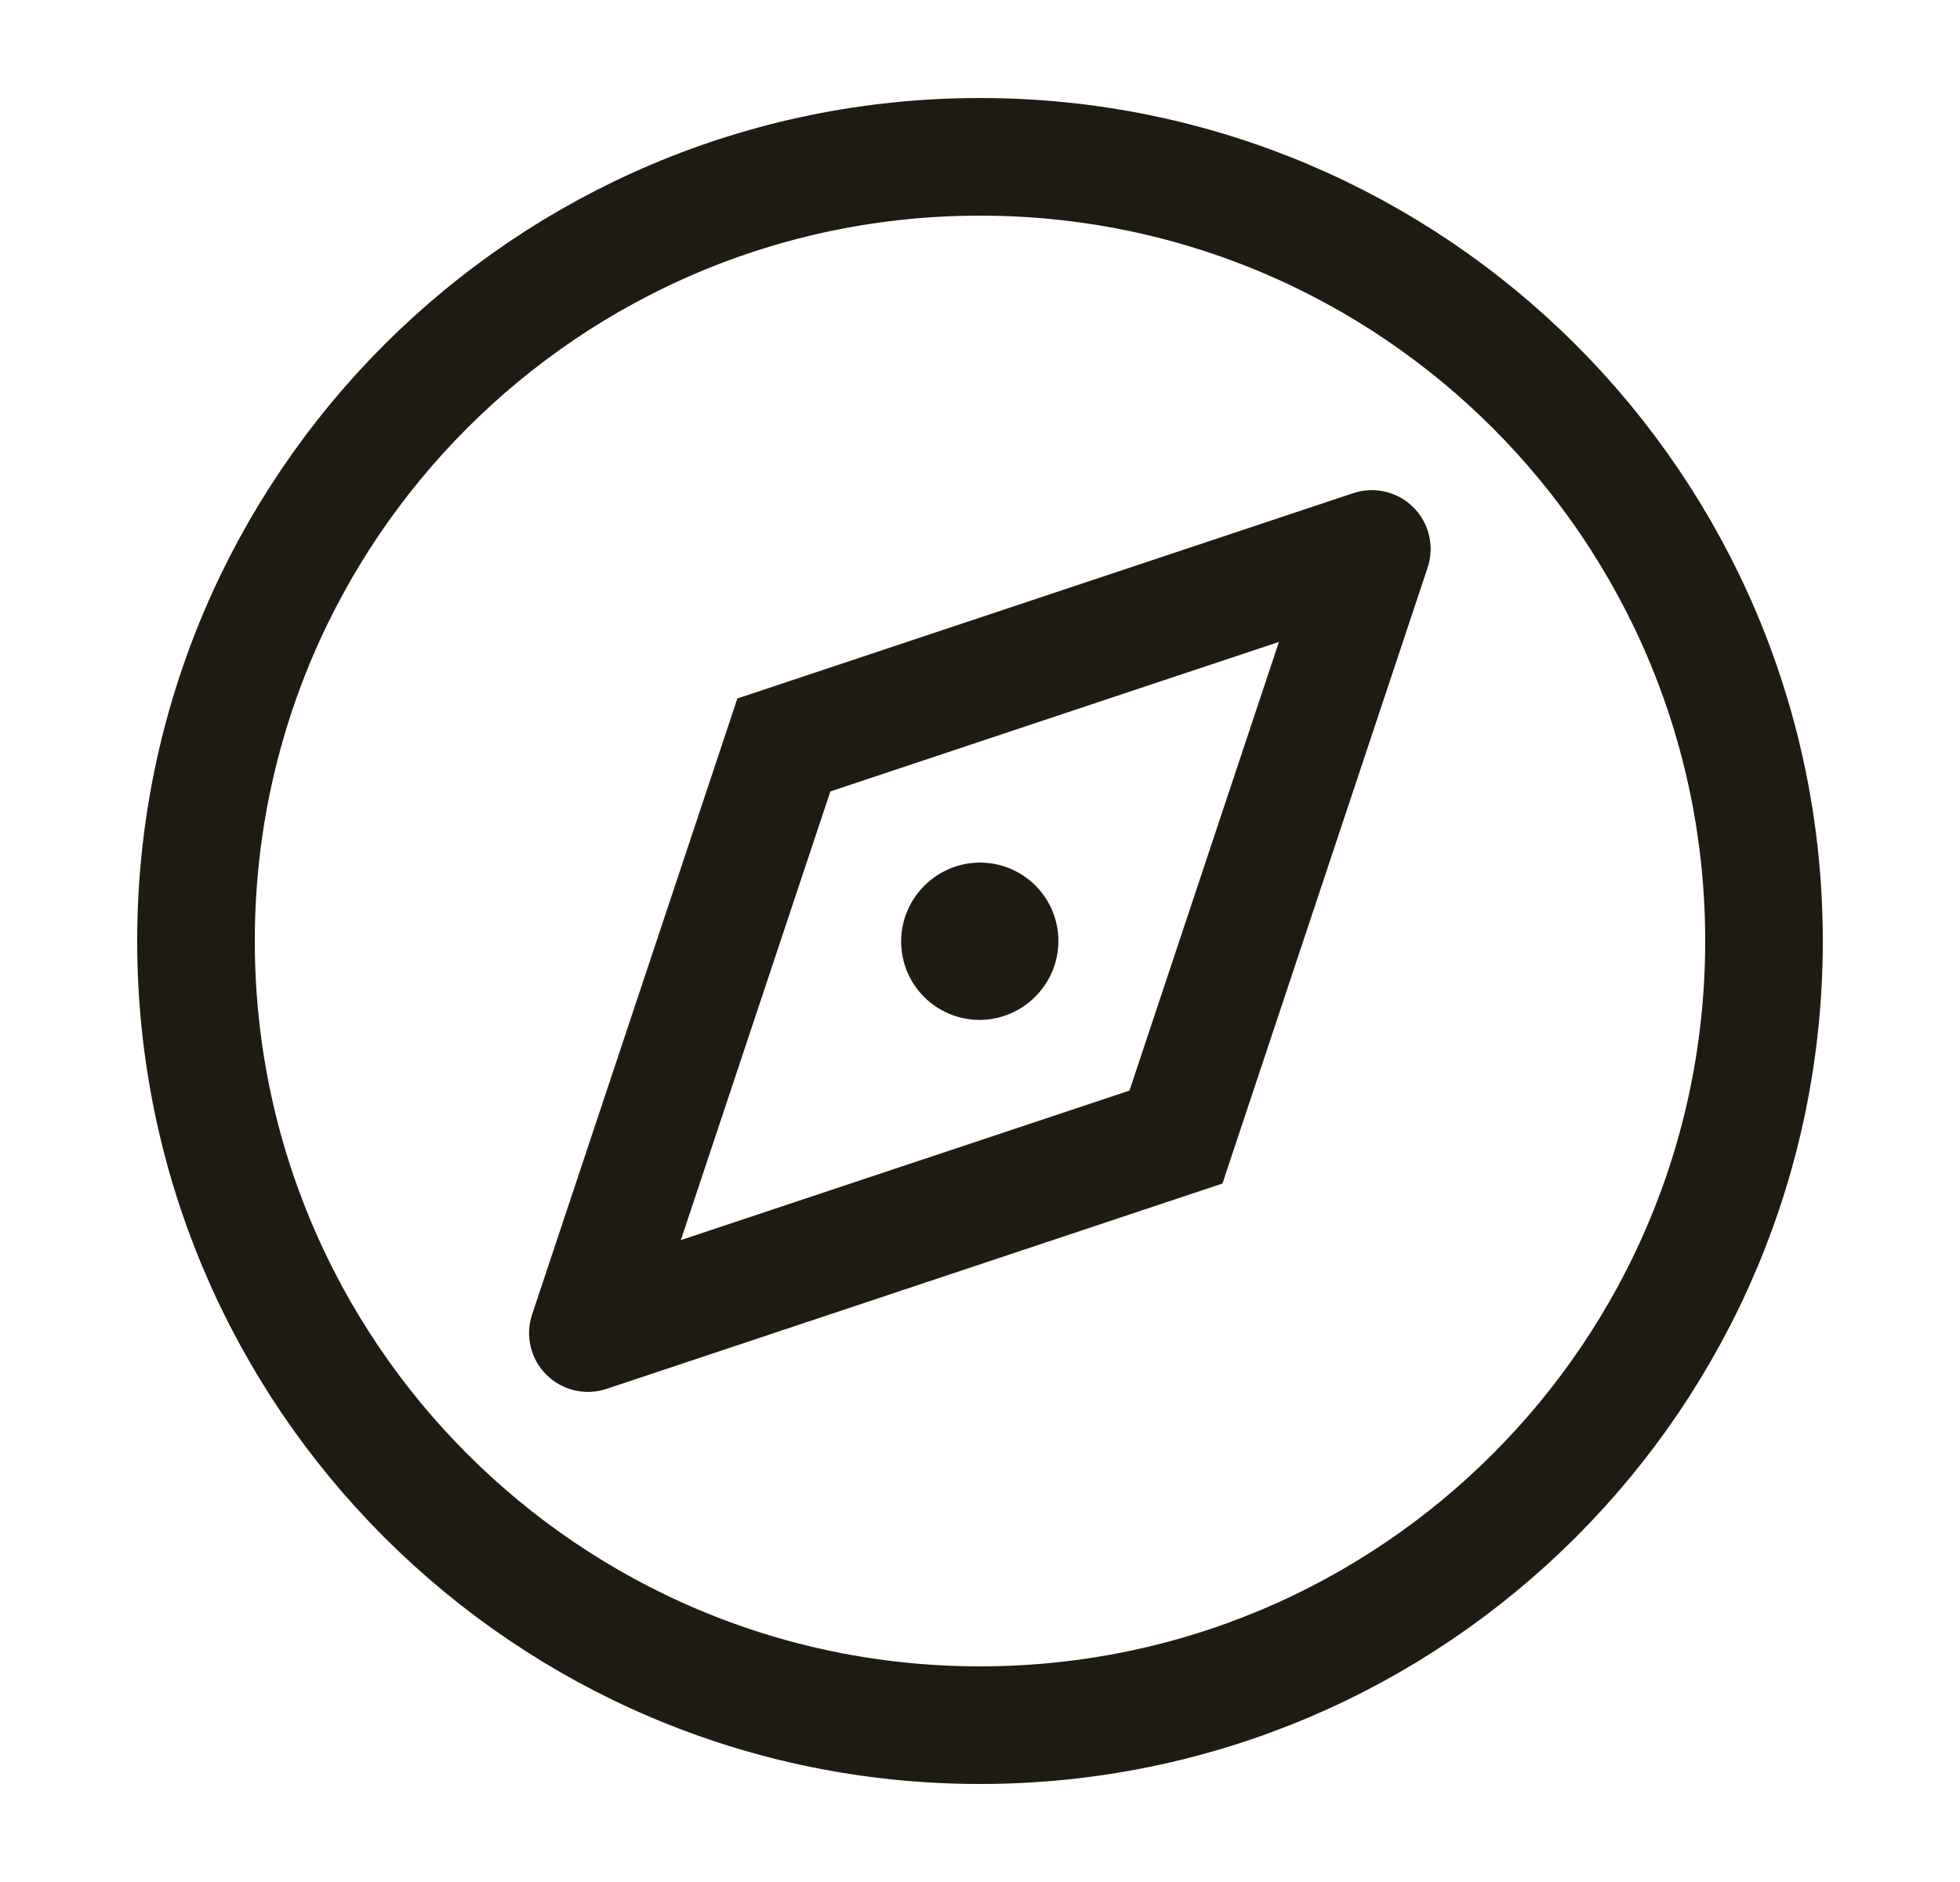
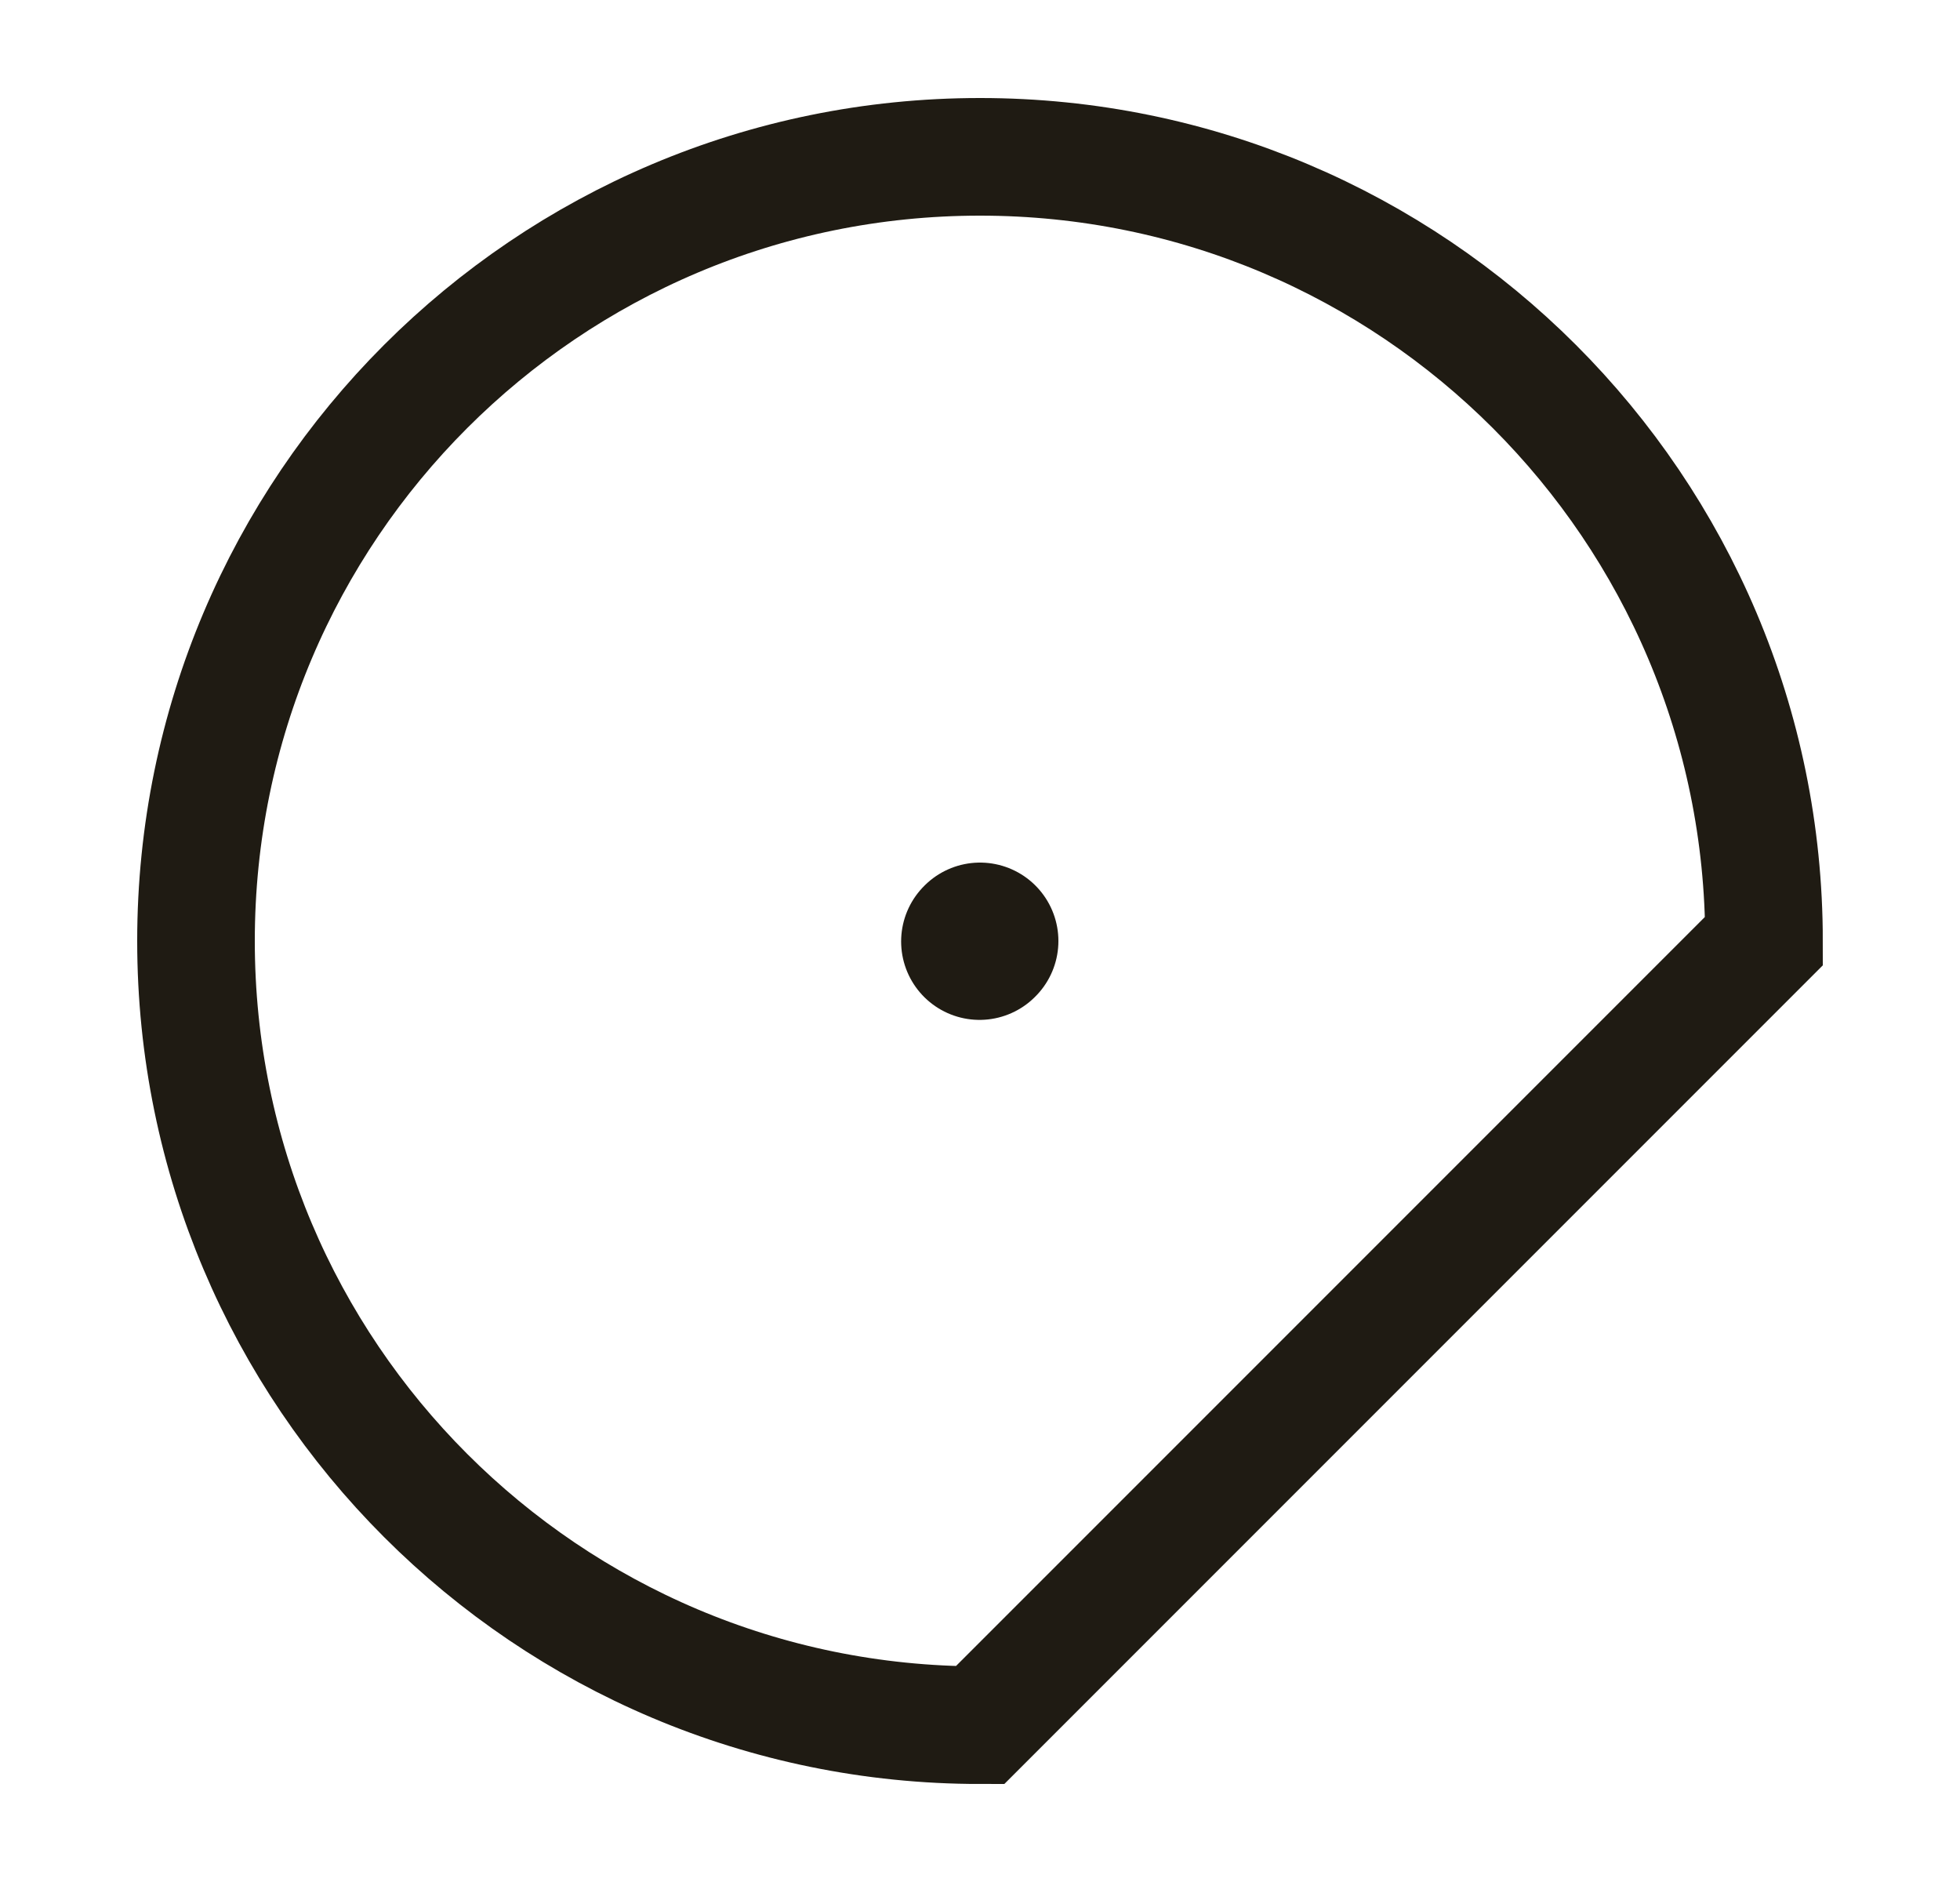
<svg xmlns="http://www.w3.org/2000/svg" width="25" height="24" viewBox="0 0 25 24" fill="none">
  <g id="Frame">
-     <path id="Vector" d="M22.5 12C22.5 6.477 18.023 2 12.5 2C6.977 2 2.5 6.477 2.5 12C2.5 17.523 6.977 22 12.5 22C18.023 22 22.5 17.523 22.5 12Z" stroke="#1F1B13" stroke-width="1.5" />
-     <path id="Vector_2" d="M9.998 9.5L9.761 8.789L9.405 8.907L9.287 9.263L9.998 9.5ZM15 14.5L15.237 15.211L15.593 15.093L15.711 14.737L15 14.5ZM7.498 17L6.787 16.763C6.697 17.032 6.767 17.329 6.968 17.53C7.169 17.731 7.466 17.801 7.735 17.712L7.498 17ZM17.498 7L18.21 7.237C18.299 6.968 18.229 6.67 18.028 6.47C17.827 6.269 17.53 6.199 17.261 6.289L17.498 7ZM17.261 6.289L9.761 8.789L10.235 10.211L17.735 7.712L17.261 6.289ZM16.787 6.763L14.288 14.263L15.711 14.737L18.21 7.237L16.787 6.763ZM7.735 17.712L15.237 15.211L14.763 13.789L7.261 16.288L7.735 17.712ZM8.21 17.237L10.71 9.737L9.287 9.263L6.787 16.763L8.21 17.237Z" fill="#1F1B13" />
+     <path id="Vector" d="M22.5 12C22.5 6.477 18.023 2 12.5 2C6.977 2 2.5 6.477 2.5 12C2.5 17.523 6.977 22 12.5 22Z" stroke="#1F1B13" stroke-width="1.5" />
    <path id="Vector_3" d="M12.5 12L12.494 12.006" stroke="#1F1B13" stroke-width="2" stroke-linecap="round" stroke-linejoin="round" />
  </g>
</svg>